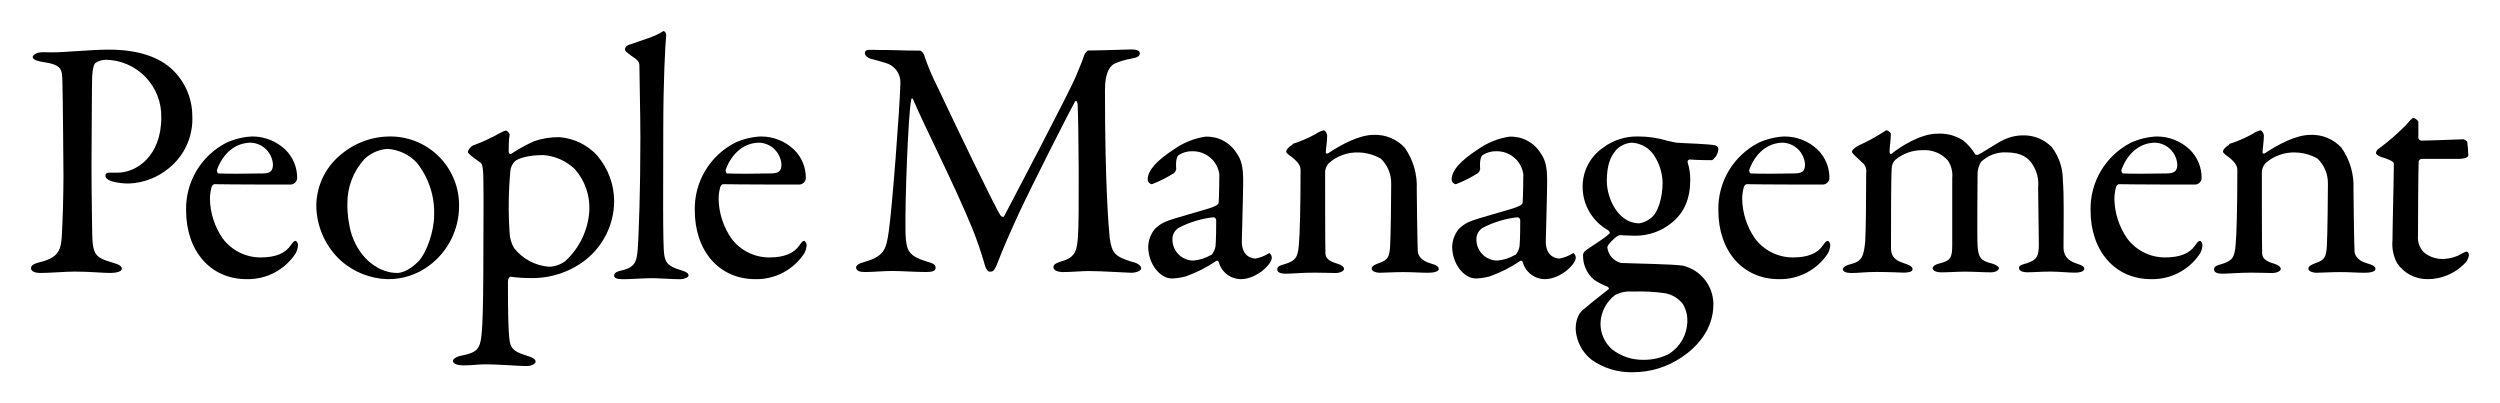
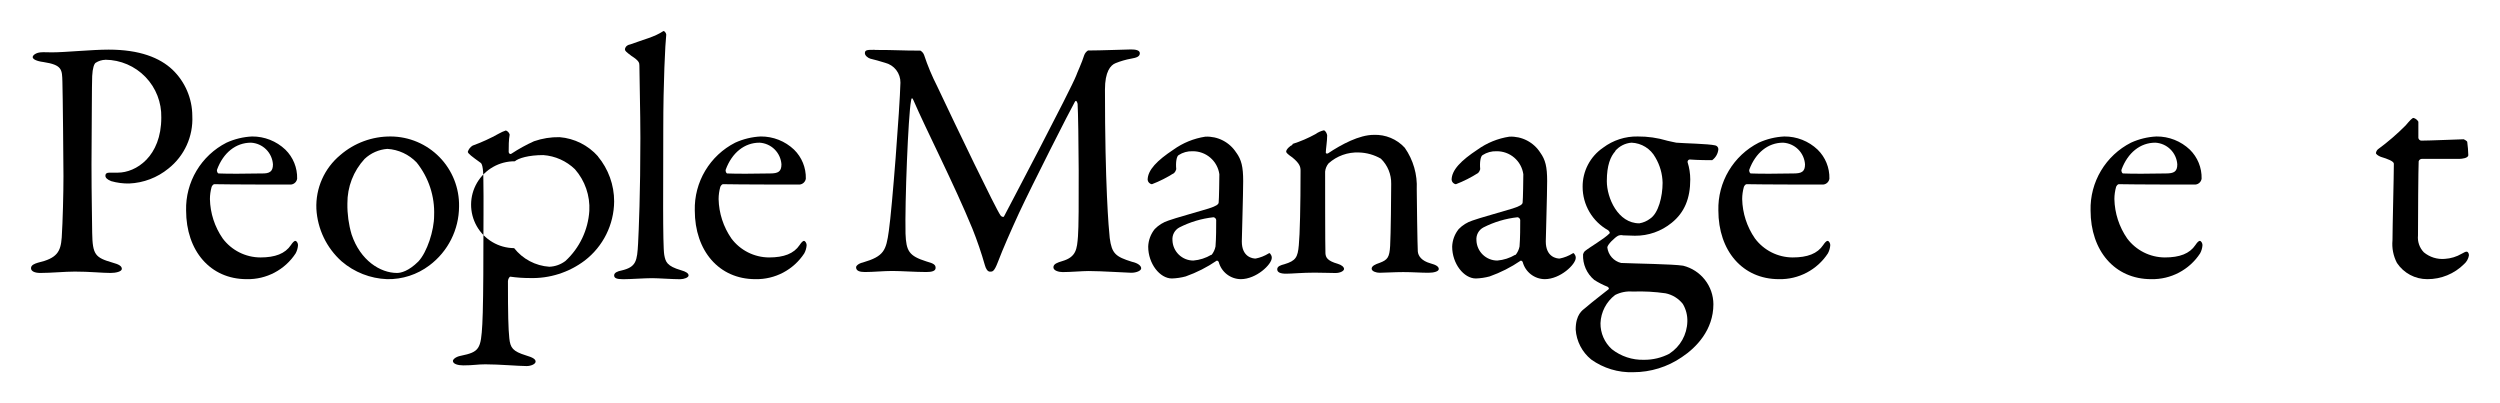
<svg xmlns="http://www.w3.org/2000/svg" id="Layer_1" data-name="Layer 1" viewBox="0 0 403 65">
  <defs>
    <style>.cls-1{fill:none;clip-rule:evenodd;}.cls-2{clip-path:url(#clip-path);}.cls-3{clip-path:url(#clip-path-2);}.cls-4{clip-path:url(#clip-path-3);}.cls-5{clip-path:url(#clip-path-4);}.cls-6{clip-path:url(#clip-path-5);}.cls-7{clip-path:url(#clip-path-6);}.cls-8{clip-path:url(#clip-path-7);}.cls-9{clip-path:url(#clip-path-8);}.cls-10{clip-path:url(#clip-path-9);}.cls-11{clip-path:url(#clip-path-10);}.cls-12{clip-path:url(#clip-path-11);}.cls-13{clip-path:url(#clip-path-12);}.cls-14{clip-path:url(#clip-path-13);}.cls-15{clip-path:url(#clip-path-14);}.cls-16{clip-path:url(#clip-path-15);}.cls-17{clip-path:url(#clip-path-16);}</style>
    <clipPath id="clip-path" transform="translate(5 5)">
      <path class="cls-1" d="M12,4.64a3,3,0,0,0-1.59.49c-.22.16-.49.82-.55,2.14-.06,1.15-.06,7.94-.11,14.25,0,5,.11,9.59.11,11,.06,3.56.49,4,3.3,4.82,1,.27,1.48.55,1.48,1s-1,.66-1.81.66c-1.37,0-3.35-.22-5.77-.22-1.59,0-3.85.22-5.55.22C.6,39,0,38.73,0,38.23s.55-.71,1.1-.88c3.08-.71,3.68-1.75,3.85-4.05.17-2.63.28-7.18.28-9.92,0-1.81-.11-13.42-.17-15.18C5,6.23,5.06,5.47,2,5,.88,4.86.27,4.53.27,4.21s.55-.71,1.26-.77c.39-.05,1.32,0,1.81,0,2.2,0,6.43-.44,9.18-.44,5,0,8.24,1.31,10.28,3.23A10.37,10.37,0,0,1,26,13.68a10.17,10.17,0,0,1-3.85,8.49,10.71,10.71,0,0,1-6.32,2.41,9.92,9.92,0,0,1-2.91-.38c-.66-.27-.93-.55-.93-.88s.22-.49.66-.49H14c2.91,0,7-2.58,7-8.88a9.1,9.1,0,0,0-9-9.32" />
    </clipPath>
    <clipPath id="clip-path-2" transform="translate(5 5)">
      <path class="cls-1" d="M41,19.12a6.33,6.33,0,0,1,1.9,4.68,1.11,1.11,0,0,1-1,.95c-.6,0-9.87,0-12.36-.06-.16,0-.38.28-.43.45a7.36,7.36,0,0,0-.27,1.95,11.6,11.6,0,0,0,2.06,6.35,7.63,7.63,0,0,0,6.07,3.06c2.39,0,4-.61,4.93-2,.22-.33.49-.67.71-.67s.43.39.43.67a3.21,3.21,0,0,1-.38,1.34A9.18,9.18,0,0,1,34.76,40C28.9,40,25,35.43,25,28.92A11.93,11.93,0,0,1,31.51,18a11.19,11.19,0,0,1,4.12-1A7.71,7.71,0,0,1,41,19.12m-11,3.2c-.11.29.11.64.22.64,1.4.06,4.24.06,6.93,0C38.46,23,39,22.66,39,21.5A3.75,3.75,0,0,0,35.46,18C33,18,31,19.63,30,22.31" />
    </clipPath>
    <clipPath id="clip-path-3" transform="translate(5 5)">
      <path class="cls-1" d="M69,28.28a11.92,11.92,0,0,1-4.79,9.51A10.94,10.94,0,0,1,57.39,40a11.93,11.93,0,0,1-7.32-2.87A12.25,12.25,0,0,1,46,28.67,10.69,10.69,0,0,1,49.85,20,12.29,12.29,0,0,1,58,17,11.07,11.07,0,0,1,69,28.28M53.77,20.62A10.47,10.47,0,0,0,51,27.8a16.67,16.67,0,0,0,.68,5C53.09,37,56.31,39,59,39c.62,0,1.86-.28,3.44-1.85,1.41-1.51,2.54-5,2.54-7.39a12.86,12.86,0,0,0-2.82-8.57A7.14,7.14,0,0,0,57.44,19a6,6,0,0,0-3.67,1.62" />
    </clipPath>
    <clipPath id="clip-path-4" transform="translate(5 5)">
-       <path class="cls-1" d="M91.38,20.21A11.34,11.34,0,0,1,94,27.47,12.13,12.13,0,0,1,89.26,37a14,14,0,0,1-8.87,2.82,21.55,21.55,0,0,1-3.12-.22c-.17,0-.39.44-.39.72,0,5.37.06,7.64.22,9.2s.56,2.11,2.68,2.77c1.12.33,1.56.61,1.56,1s-.73.72-1.45.72c-1.23,0-4.46-.28-6.64-.28-1.34,0-1.9.17-3.57.17-.84,0-1.67-.22-1.67-.72,0-.22.39-.66,1.28-.83,3-.61,3.24-1.11,3.46-5.1.11-1.83.17-6.37.17-12,0-3.77.06-7.92,0-11.19,0-2.33-.28-2.71-.45-2.82-1.39-1-2.06-1.5-2.06-1.77a1.77,1.77,0,0,1,.78-1,28.26,28.26,0,0,0,4.24-1.94,6.36,6.36,0,0,1,1.12-.5,1,1,0,0,1,.61.67C77,17.55,77,18.6,77,19.49c0,.22.22.44.45.28a25.85,25.85,0,0,1,3.63-2,11.89,11.89,0,0,1,4.13-.66,9.27,9.27,0,0,1,6.19,3.1M78,21a2.51,2.51,0,0,0-.74,1.65,63.36,63.36,0,0,0-.11,9.91A5.16,5.16,0,0,0,77.88,35a7.9,7.9,0,0,0,5.67,3,4.59,4.59,0,0,0,2.61-.94A12.05,12.05,0,0,0,90,29a9.41,9.41,0,0,0-2.32-6.72A8.19,8.19,0,0,0,82.58,20c-2.38,0-4,.5-4.59,1" />
+       <path class="cls-1" d="M91.38,20.21A11.34,11.34,0,0,1,94,27.47,12.13,12.13,0,0,1,89.26,37a14,14,0,0,1-8.87,2.82,21.55,21.55,0,0,1-3.12-.22c-.17,0-.39.44-.39.72,0,5.37.06,7.64.22,9.2s.56,2.11,2.68,2.77c1.12.33,1.56.61,1.56,1s-.73.72-1.45.72c-1.23,0-4.46-.28-6.64-.28-1.34,0-1.9.17-3.57.17-.84,0-1.67-.22-1.67-.72,0-.22.39-.66,1.28-.83,3-.61,3.24-1.11,3.46-5.1.11-1.83.17-6.37.17-12,0-3.77.06-7.92,0-11.19,0-2.33-.28-2.71-.45-2.82-1.39-1-2.06-1.5-2.06-1.77a1.77,1.77,0,0,1,.78-1,28.26,28.26,0,0,0,4.24-1.94,6.36,6.36,0,0,1,1.12-.5,1,1,0,0,1,.61.67C77,17.55,77,18.6,77,19.49c0,.22.22.44.45.28a25.85,25.85,0,0,1,3.63-2,11.89,11.89,0,0,1,4.13-.66,9.27,9.27,0,0,1,6.19,3.1M78,21A5.16,5.16,0,0,0,77.88,35a7.9,7.9,0,0,0,5.67,3,4.59,4.59,0,0,0,2.61-.94A12.05,12.05,0,0,0,90,29a9.41,9.41,0,0,0-2.32-6.72A8.19,8.19,0,0,0,82.58,20c-2.38,0-4,.5-4.59,1" />
    </clipPath>
    <clipPath id="clip-path-5" transform="translate(5 5)">
      <path class="cls-1" d="M96.48,2.2c2.43-.89,4-1.23,5.44-2.18.16-.11.48.33.48.56-.16,1.4-.48,7.71-.48,15.19,0,8.15-.11,18.82.16,20.33.21,1.12.42,1.79,2.7,2.46.79.22,1.22.5,1.22.84s-.74.61-1.37.61c-1.27,0-3.54-.17-4.49-.17-1.22,0-3.54.17-4.65.17S94,39.83,94,39.39s.58-.67,1.16-.78c2.43-.56,2.54-1.56,2.7-4.36.11-2.12.37-8.15.37-17,0-4.13-.16-10-.16-11.67,0-.45-.05-.78-1.27-1.56-.9-.67-1.06-.84-1.06-1.06s.16-.61.74-.78" />
    </clipPath>
    <clipPath id="clip-path-6" transform="translate(5 5)">
      <path class="cls-1" d="M123,19.12a6.33,6.33,0,0,1,1.9,4.68,1.12,1.12,0,0,1-1,.95c-.6,0-9.87,0-12.36-.06-.16,0-.38.28-.43.45a7.33,7.33,0,0,0-.27,1.95,11.61,11.61,0,0,0,2.06,6.35,7.63,7.63,0,0,0,6.07,3.06c2.39,0,4-.61,4.93-2,.22-.33.49-.67.7-.67s.43.39.43.67a3.22,3.22,0,0,1-.38,1.34A9.18,9.18,0,0,1,116.76,40C110.9,40,107,35.43,107,28.92A11.93,11.93,0,0,1,113.51,18a11.19,11.19,0,0,1,4.12-1A7.71,7.71,0,0,1,123,19.12m-11,3.2c-.11.29.11.64.21.64,1.4.06,4.24.06,6.93,0,1.29,0,1.83-.29,1.83-1.46a3.75,3.75,0,0,0-3.54-3.5C115,18,113,19.63,112,22.31" />
    </clipPath>
    <clipPath id="clip-path-7" transform="translate(5 5)">
      <path class="cls-1" d="M136,3.05c3.58,0,4.18.11,7.37.11a1.35,1.35,0,0,1,.6.72,35.47,35.47,0,0,0,2.09,5c3.08,6.53,9.46,19.8,10.23,20.85.11.17.44.33.55.17.49-.94,10.78-20.46,11.67-22.78.05-.22.93-2.1,1.26-3.21a1.52,1.52,0,0,1,.61-.77c2,0,6.44-.17,6.93-.17.72,0,1.43.11,1.43.61s-.44.72-1.43.88a12.68,12.68,0,0,0-2.48.72c-.83.33-1.71,1.38-1.71,4.26,0,15.37.6,22.4.77,23.94.33,2.49.94,3,3.58,3.82,1,.22,1.49.66,1.49,1.05s-.77.72-1.6.72c-.6,0-4.84-.28-6.88-.28-1,0-2.86.17-4.18.17-.61,0-1.49-.22-1.49-.77s.66-.77,1.43-1c2.26-.66,2.37-1.94,2.53-4,.22-2.49.11-18.53-.06-21.35-.05-.22-.22-.72-.44-.33-.71,1.22-6.88,13.38-9,17.92-1.32,2.88-2.59,5.75-3.41,7.91-.61,1.6-.88,1.55-1.27,1.55s-.66-.44-.83-1.05a60.29,60.29,0,0,0-2-5.86c-3-7.3-7.48-16-9.52-20.74-.16-.39-.33-.44-.39.17-.44,2.32-1,16.26-.88,21.35.11,2.82.55,3.59,3.36,4.48,1.21.33,1.49.55,1.49,1.05s-.61.66-1.49.66c-1.76,0-4.07-.17-5.5-.17s-3,.17-4.4.17c-.83,0-1.43-.17-1.43-.77,0-.22.38-.61,1.1-.77,3.41-1,3.74-1.93,4.18-5.09.55-3.82,1.76-19.74,1.87-23.89a3.25,3.25,0,0,0-2.48-3.21c-.94-.28-1.65-.5-2.37-.66-.38-.11-.88-.5-.88-.88,0-.55.38-.55,1.6-.55" />
    </clipPath>
    <clipPath id="clip-path-8" transform="translate(5 5)">
      <path class="cls-1" d="M194.29,19.6c.83,1.16,1.11,2.27,1.11,4.59,0,2.16-.22,9.12-.22,9.73,0,2.54,1.77,2.76,2.22,2.76a6.19,6.19,0,0,0,2.11-.83c.17-.11.22,0,.33.17a.86.86,0,0,1,.17.55c0,1.05-2.49,3.43-5,3.43a3.72,3.72,0,0,1-3.55-2.76c0-.06-.22-.28-.33-.22a21.62,21.62,0,0,1-5,2.54,9.76,9.76,0,0,1-2.22.33c-1.94,0-3.82-2.38-3.82-5.14a4.77,4.77,0,0,1,1.05-2.82,5.39,5.39,0,0,1,2.22-1.38c.83-.33,5.26-1.55,6.48-1.94s1.61-.66,1.61-1c.06-.5.11-3.87.11-4.53a4.3,4.3,0,0,0-4.32-3.7A3.86,3.86,0,0,0,185,20c-.33.17-.5,1.16-.39,2.27a1.31,1.31,0,0,1-.33.61,20,20,0,0,1-3.6,1.82A.82.82,0,0,1,180,24c0-1.6,1.55-3.15,4.15-4.87a11.9,11.9,0,0,1,5.15-2.1,5.6,5.6,0,0,1,5,2.6m-4,16.47a3.13,3.13,0,0,0,.64-1.37c.11-1.31.11-3.17.11-4.27a.52.52,0,0,0-.43-.44,15.91,15.91,0,0,0-5.5,1.64A2.13,2.13,0,0,0,184,33.72,3.37,3.37,0,0,0,187.37,37a6.76,6.76,0,0,0,2.89-.93" />
    </clipPath>
    <clipPath id="clip-path-9" transform="translate(5 5)">
      <path class="cls-1" d="M203.37,18.2a20.23,20.23,0,0,0,3.7-1.59,3.7,3.7,0,0,1,1.32-.6c.28,0,.55.6.55.82,0,.93-.22,2.25-.22,2.74,0,.27.28.17.33.17,2.21-1.48,5.08-3,7.4-3a6.42,6.42,0,0,1,5,2.08,10.76,10.76,0,0,1,1.93,6.7c0,1,.11,9.22.17,10s.66,1.54,2,1.92c1,.27,1.38.55,1.38.93s-.77.6-1.66.6c-1.27,0-2.54-.11-4.08-.11-1.38,0-3.09.11-3.81.11-.5,0-1.27-.22-1.27-.66s.61-.71,1.27-.93c1.33-.49,1.6-.93,1.71-2.74s.17-8.45.17-10a5.5,5.5,0,0,0-1.66-4.06,7.47,7.47,0,0,0-3.53-1,6.88,6.88,0,0,0-4.91,1.76,2.44,2.44,0,0,0-.55,1.32c0,.71,0,12.51.05,13.17s.28,1.21,2,1.7c.55.16,1,.49,1,.82s-.61.66-1.38.66-2.21-.06-3.37-.06c-2,0-3.64.17-4.58.17s-1.44-.22-1.44-.71.55-.66,1.16-.82c1.82-.55,2.15-1.1,2.32-3.07.17-1.65.28-6.42.28-12,0-.6-.11-1.15-1.32-2.14-.72-.49-1-.77-1-.93,0-.38.61-.93,1-1.1" />
    </clipPath>
    <clipPath id="clip-path-10" transform="translate(5 5)">
      <path class="cls-1" d="M243.29,19.6c.83,1.16,1.11,2.27,1.11,4.59,0,2.16-.22,9.12-.22,9.73,0,2.54,1.77,2.76,2.22,2.76a6.19,6.19,0,0,0,2.11-.83c.17-.11.22,0,.33.17a.86.86,0,0,1,.17.55c0,1.05-2.49,3.43-5,3.43a3.72,3.72,0,0,1-3.55-2.76c0-.06-.22-.28-.33-.22a21.67,21.67,0,0,1-5,2.54,9.76,9.76,0,0,1-2.22.33c-1.94,0-3.82-2.38-3.82-5.14a4.77,4.77,0,0,1,1.05-2.82,5.39,5.39,0,0,1,2.22-1.38c.83-.33,5.26-1.55,6.48-1.94s1.61-.66,1.61-1c.06-.5.11-3.87.11-4.53a4.3,4.3,0,0,0-4.32-3.7A3.86,3.86,0,0,0,234,20c-.33.17-.5,1.16-.39,2.27a1.31,1.31,0,0,1-.33.61,20.07,20.07,0,0,1-3.6,1.82A.82.82,0,0,1,229,24c0-1.6,1.55-3.15,4.16-4.87a11.89,11.89,0,0,1,5.15-2.1,5.6,5.6,0,0,1,5,2.6m-4,16.47a3.12,3.12,0,0,0,.64-1.37c.11-1.31.11-3.17.11-4.27a.52.52,0,0,0-.43-.44,15.9,15.9,0,0,0-5.5,1.64A2.13,2.13,0,0,0,233,33.72,3.37,3.37,0,0,0,236.37,37a6.76,6.76,0,0,0,2.89-.93" />
    </clipPath>
    <clipPath id="clip-path-11" transform="translate(5 5)">
      <path class="cls-1" d="M263.7,17.67c.6.11,1.14.28,1.52.33,1.19.11,5.15.17,6.29.44a.63.63,0,0,1,.49.61,2.43,2.43,0,0,1-1,1.77c-.33,0-2.28,0-3.63-.11a.38.38,0,0,0-.33.44,9.27,9.27,0,0,1,.43,2.77c0,3.05-.92,5.33-3,7A9.22,9.22,0,0,1,258.55,33c-.33,0-1.52-.06-1.9-.06a1.31,1.31,0,0,0-.81.06c-.54.28-1.74,1.44-1.74,1.89a2.93,2.93,0,0,0,2.22,2.5c2.39.11,8.24.17,10,.44a6.43,6.43,0,0,1,4.88,6.21c0,4.16-2.77,7-5.1,8.54A13.84,13.84,0,0,1,258.28,55a11,11,0,0,1-6.78-2.05,6.81,6.81,0,0,1-2.5-4.83c0-2.44,1.09-3.11,1.57-3.5,1.36-1.17,3-2.39,3.74-3,.11-.11,0-.28-.16-.39A13,13,0,0,1,252,40.13,5.06,5.06,0,0,1,250.19,36a1.14,1.14,0,0,1,.27-.5c.81-.67,3.15-2,4-2.88.11-.11-.05-.33-.22-.5a8,8,0,0,1-4.12-7,7.56,7.56,0,0,1,3.31-6.32A9,9,0,0,1,259,17a16.17,16.17,0,0,1,4.72.67M264.12,52A6.35,6.35,0,0,0,267,46.86a5.23,5.23,0,0,0-.73-2.87,4.77,4.77,0,0,0-2.78-1.71,29.4,29.4,0,0,0-5.3-.28,5.27,5.27,0,0,0-2.83.55A6,6,0,0,0,253,47.09a5.55,5.55,0,0,0,1.83,4.2A8,8,0,0,0,260,53a8.71,8.71,0,0,0,4.14-1m-8.74-32.64c-.79.87-1.38,2.28-1.38,4.84,0,2.72,1.8,6.8,5.24,6.8a3.91,3.91,0,0,0,1.75-.76c1.32-.87,2-3.54,2-5.77a8.34,8.34,0,0,0-1.16-4.08A4.58,4.58,0,0,0,258,18a3.84,3.84,0,0,0-2.65,1.36" />
    </clipPath>
    <clipPath id="clip-path-12" transform="translate(5 5)">
      <path class="cls-1" d="M288,19.12a6.33,6.33,0,0,1,1.9,4.68,1.11,1.11,0,0,1-1,.95c-.6,0-9.87,0-12.36-.06-.16,0-.38.28-.43.45a7.36,7.36,0,0,0-.27,1.95,11.6,11.6,0,0,0,2.06,6.35,7.63,7.63,0,0,0,6.07,3.06c2.39,0,4-.61,4.93-2,.22-.33.49-.67.71-.67s.43.39.43.67a3.21,3.21,0,0,1-.38,1.34A9.18,9.18,0,0,1,281.76,40C275.9,40,272,35.43,272,28.92A11.93,11.93,0,0,1,278.51,18a11.19,11.19,0,0,1,4.12-1A7.71,7.71,0,0,1,288,19.12m-11,3.2c-.11.29.11.64.21.64,1.4.06,4.24.06,6.93,0,1.29,0,1.83-.29,1.83-1.46a3.75,3.75,0,0,0-3.54-3.5C280,18,278,19.63,277,22.31" />
    </clipPath>
    <clipPath id="clip-path-13" transform="translate(5 5)">
-       <path class="cls-1" d="M294.56,18.48a31.54,31.54,0,0,0,4.15-2.26c.22-.17.33-.22.44-.22a1.13,1.13,0,0,1,.66.55c0,.77-.22,2.37-.22,2.92,0,.11.11.5.33.33,1.36-1.16,4.74-3.25,7.31-3.25a6.91,6.91,0,0,1,4.25,1.1,8.9,8.9,0,0,1,1.85,2.1c.11.22.16.22.44.22s3.44-2.1,4-2.32a7.32,7.32,0,0,1,3.27-.83,6.32,6.32,0,0,1,4.69,1.87,8.71,8.71,0,0,1,1.8,5.29c.22,2.87.11,6.51.11,11,.05,1,.38,2,2.35,2.59.71.22,1,.44,1,.77s-.49.61-1.53.61-2.56-.17-3.93-.17c-1.64,0-2.45.11-3.71.11-1,0-1.36-.33-1.36-.72s.6-.55,1.2-.72c1.75-.55,2-1.21,2-3.14,0-1.32-.11-7.28-.11-9.1a5.73,5.73,0,0,0-.87-3.64c-.65-1.1-1.85-2-4.15-2a5.5,5.5,0,0,0-4.2,1.54,4.24,4.24,0,0,0-.54,1.6c0,.39-.11,10.76,0,12,.16,1.77.44,2.32,2.29,2.76.6.17,1.15.5,1.15.77s-.44.66-1.31.66c-1.2,0-2.84-.11-4.09-.11s-2.73.11-3.87.11-1.42-.44-1.42-.66.22-.55,1.09-.77c1.85-.44,2.07-1,2.07-3V23.67a4.25,4.25,0,0,0-.71-2.81,5,5,0,0,0-4.09-1.65,6.7,6.7,0,0,0-4.36,1.54,1.94,1.94,0,0,0-.6,1.43c-.11,1.38-.11,8.55-.11,12.74,0,1,.22,1.93,2,2.48,1,.33,1.47.55,1.47,1s-.76.55-1.47.55c-.22,0-2.24-.11-4.31-.11-1.8,0-2.89.17-4.09.17-.82,0-1.36-.22-1.36-.61,0-.22.33-.61,1.31-.83,1.75-.44,2.07-1.27,2.29-3.64.11-1.6.16-7.17.16-11a1.9,1.9,0,0,0-.38-1.49c-1.53-1.43-1.91-1.71-1.91-2s.49-.66,1.09-1" />
-     </clipPath>
+       </clipPath>
    <clipPath id="clip-path-14" transform="translate(5 5)">
      <path class="cls-1" d="M348,19.12a6.33,6.33,0,0,1,1.9,4.68,1.11,1.11,0,0,1-1,.95c-.6,0-9.87,0-12.36-.06-.16,0-.38.28-.43.45a7.39,7.39,0,0,0-.27,1.95,11.6,11.6,0,0,0,2.06,6.35,7.63,7.63,0,0,0,6.07,3.06c2.39,0,4-.61,4.93-2,.22-.33.49-.67.71-.67s.43.39.43.67a3.2,3.2,0,0,1-.38,1.34A9.18,9.18,0,0,1,341.76,40C335.9,40,332,35.43,332,28.92A11.93,11.93,0,0,1,338.51,18a11.18,11.18,0,0,1,4.12-1A7.71,7.71,0,0,1,348,19.12m-11,3.2c-.11.29.11.64.22.64,1.4.06,4.24.06,6.93,0,1.29,0,1.83-.29,1.83-1.46a3.75,3.75,0,0,0-3.55-3.5C340,18,338,19.63,337,22.31" />
    </clipPath>
    <clipPath id="clip-path-15" transform="translate(5 5)">
      <path class="cls-1" d="M354.37,18.2a20.23,20.23,0,0,0,3.7-1.59,3.7,3.7,0,0,1,1.32-.6c.28,0,.55.6.55.82,0,.93-.22,2.25-.22,2.74,0,.27.28.17.33.17,2.21-1.48,5.08-3,7.4-3a6.42,6.42,0,0,1,5,2.08,10.76,10.76,0,0,1,1.93,6.7c0,1,.11,9.22.17,10s.66,1.54,2,1.92c1,.27,1.38.55,1.38.93s-.77.6-1.66.6c-1.27,0-2.54-.11-4.08-.11-1.38,0-3.09.11-3.81.11-.5,0-1.27-.22-1.27-.66s.61-.71,1.27-.93c1.33-.49,1.6-.93,1.71-2.74s.17-8.45.17-10a5.5,5.5,0,0,0-1.66-4.06,7.47,7.47,0,0,0-3.53-1,6.88,6.88,0,0,0-4.91,1.76,2.44,2.44,0,0,0-.55,1.32c0,.71,0,12.51.05,13.17s.28,1.21,2,1.7c.55.16,1,.49,1,.82s-.61.66-1.38.66-2.21-.06-3.37-.06c-2,0-3.64.17-4.58.17s-1.43-.22-1.43-.71.55-.66,1.16-.82c1.82-.55,2.15-1.1,2.32-3.07.17-1.65.28-6.42.28-12,0-.6-.11-1.15-1.32-2.14-.72-.49-1-.77-1-.93,0-.38.61-.93,1-1.1" />
    </clipPath>
    <clipPath id="clip-path-16" transform="translate(5 5)">
      <path class="cls-1" d="M392.11,17.44c.05,0,.61.28.61.45a19.3,19.3,0,0,1,.17,2.11c0,.5-1.05.61-1.44.61h-6.06a.55.55,0,0,0-.5.39c-.06,1.11-.11,9.28-.11,11.95a3.43,3.43,0,0,0,.94,2.72,4.67,4.67,0,0,0,3.39,1.06,6.11,6.11,0,0,0,2.72-.83c.5-.28.61-.33.83-.33.06,0,.33.11.33.61a2.36,2.36,0,0,1-.78,1.39A8.33,8.33,0,0,1,386.28,40a5.85,5.85,0,0,1-4.89-2.61,6.57,6.57,0,0,1-.72-3.67c0-2.06.22-10.39.22-12.33,0-.39-1-.78-2.11-1.11-.44-.17-.78-.44-.78-.61a1,1,0,0,1,.33-.61,37.5,37.5,0,0,0,4.45-3.83c.67-.78,1.05-1.22,1.28-1.22a1.29,1.29,0,0,1,.78.61v2.61a.53.53,0,0,0,.44.44c1.22,0,6.61-.22,6.83-.22" />
    </clipPath>
  </defs>
  <title>pm-logo</title>
  <g class="cls-2">
    <rect y="3" width="36" height="46" />
  </g>
  <g class="cls-3">
    <rect x="25" y="17" width="28" height="33" />
  </g>
  <g class="cls-4">
    <rect x="46" y="17" width="33" height="33" />
  </g>
  <g class="cls-5">
    <rect x="68" y="16" width="36" height="48" />
  </g>
  <g class="cls-6">
    <rect x="94" width="22" height="50" />
  </g>
  <g class="cls-7">
    <rect x="107" y="17" width="28" height="33" />
  </g>
  <g class="cls-8">
    <rect x="133" y="3" width="56" height="46" />
  </g>
  <g class="cls-9">
    <rect x="180" y="17" width="30" height="33" />
  </g>
  <g class="cls-10">
    <rect x="201" y="16" width="36" height="33" />
  </g>
  <g class="cls-11">
    <rect x="229" y="17" width="30" height="33" />
  </g>
  <g class="cls-12">
    <rect x="249" y="17" width="33" height="48" />
  </g>
  <g class="cls-13">
    <rect x="272" y="17" width="28" height="33" />
  </g>
  <g class="cls-14">
    <rect x="292" y="16" width="49" height="33" />
  </g>
  <g class="cls-15">
    <rect x="332" y="17" width="28" height="33" />
  </g>
  <g class="cls-16">
-     <rect x="352" y="16" width="36" height="33" />
-   </g>
+     </g>
  <g class="cls-17">
    <rect x="378" y="14" width="25" height="36" />
  </g>
</svg>